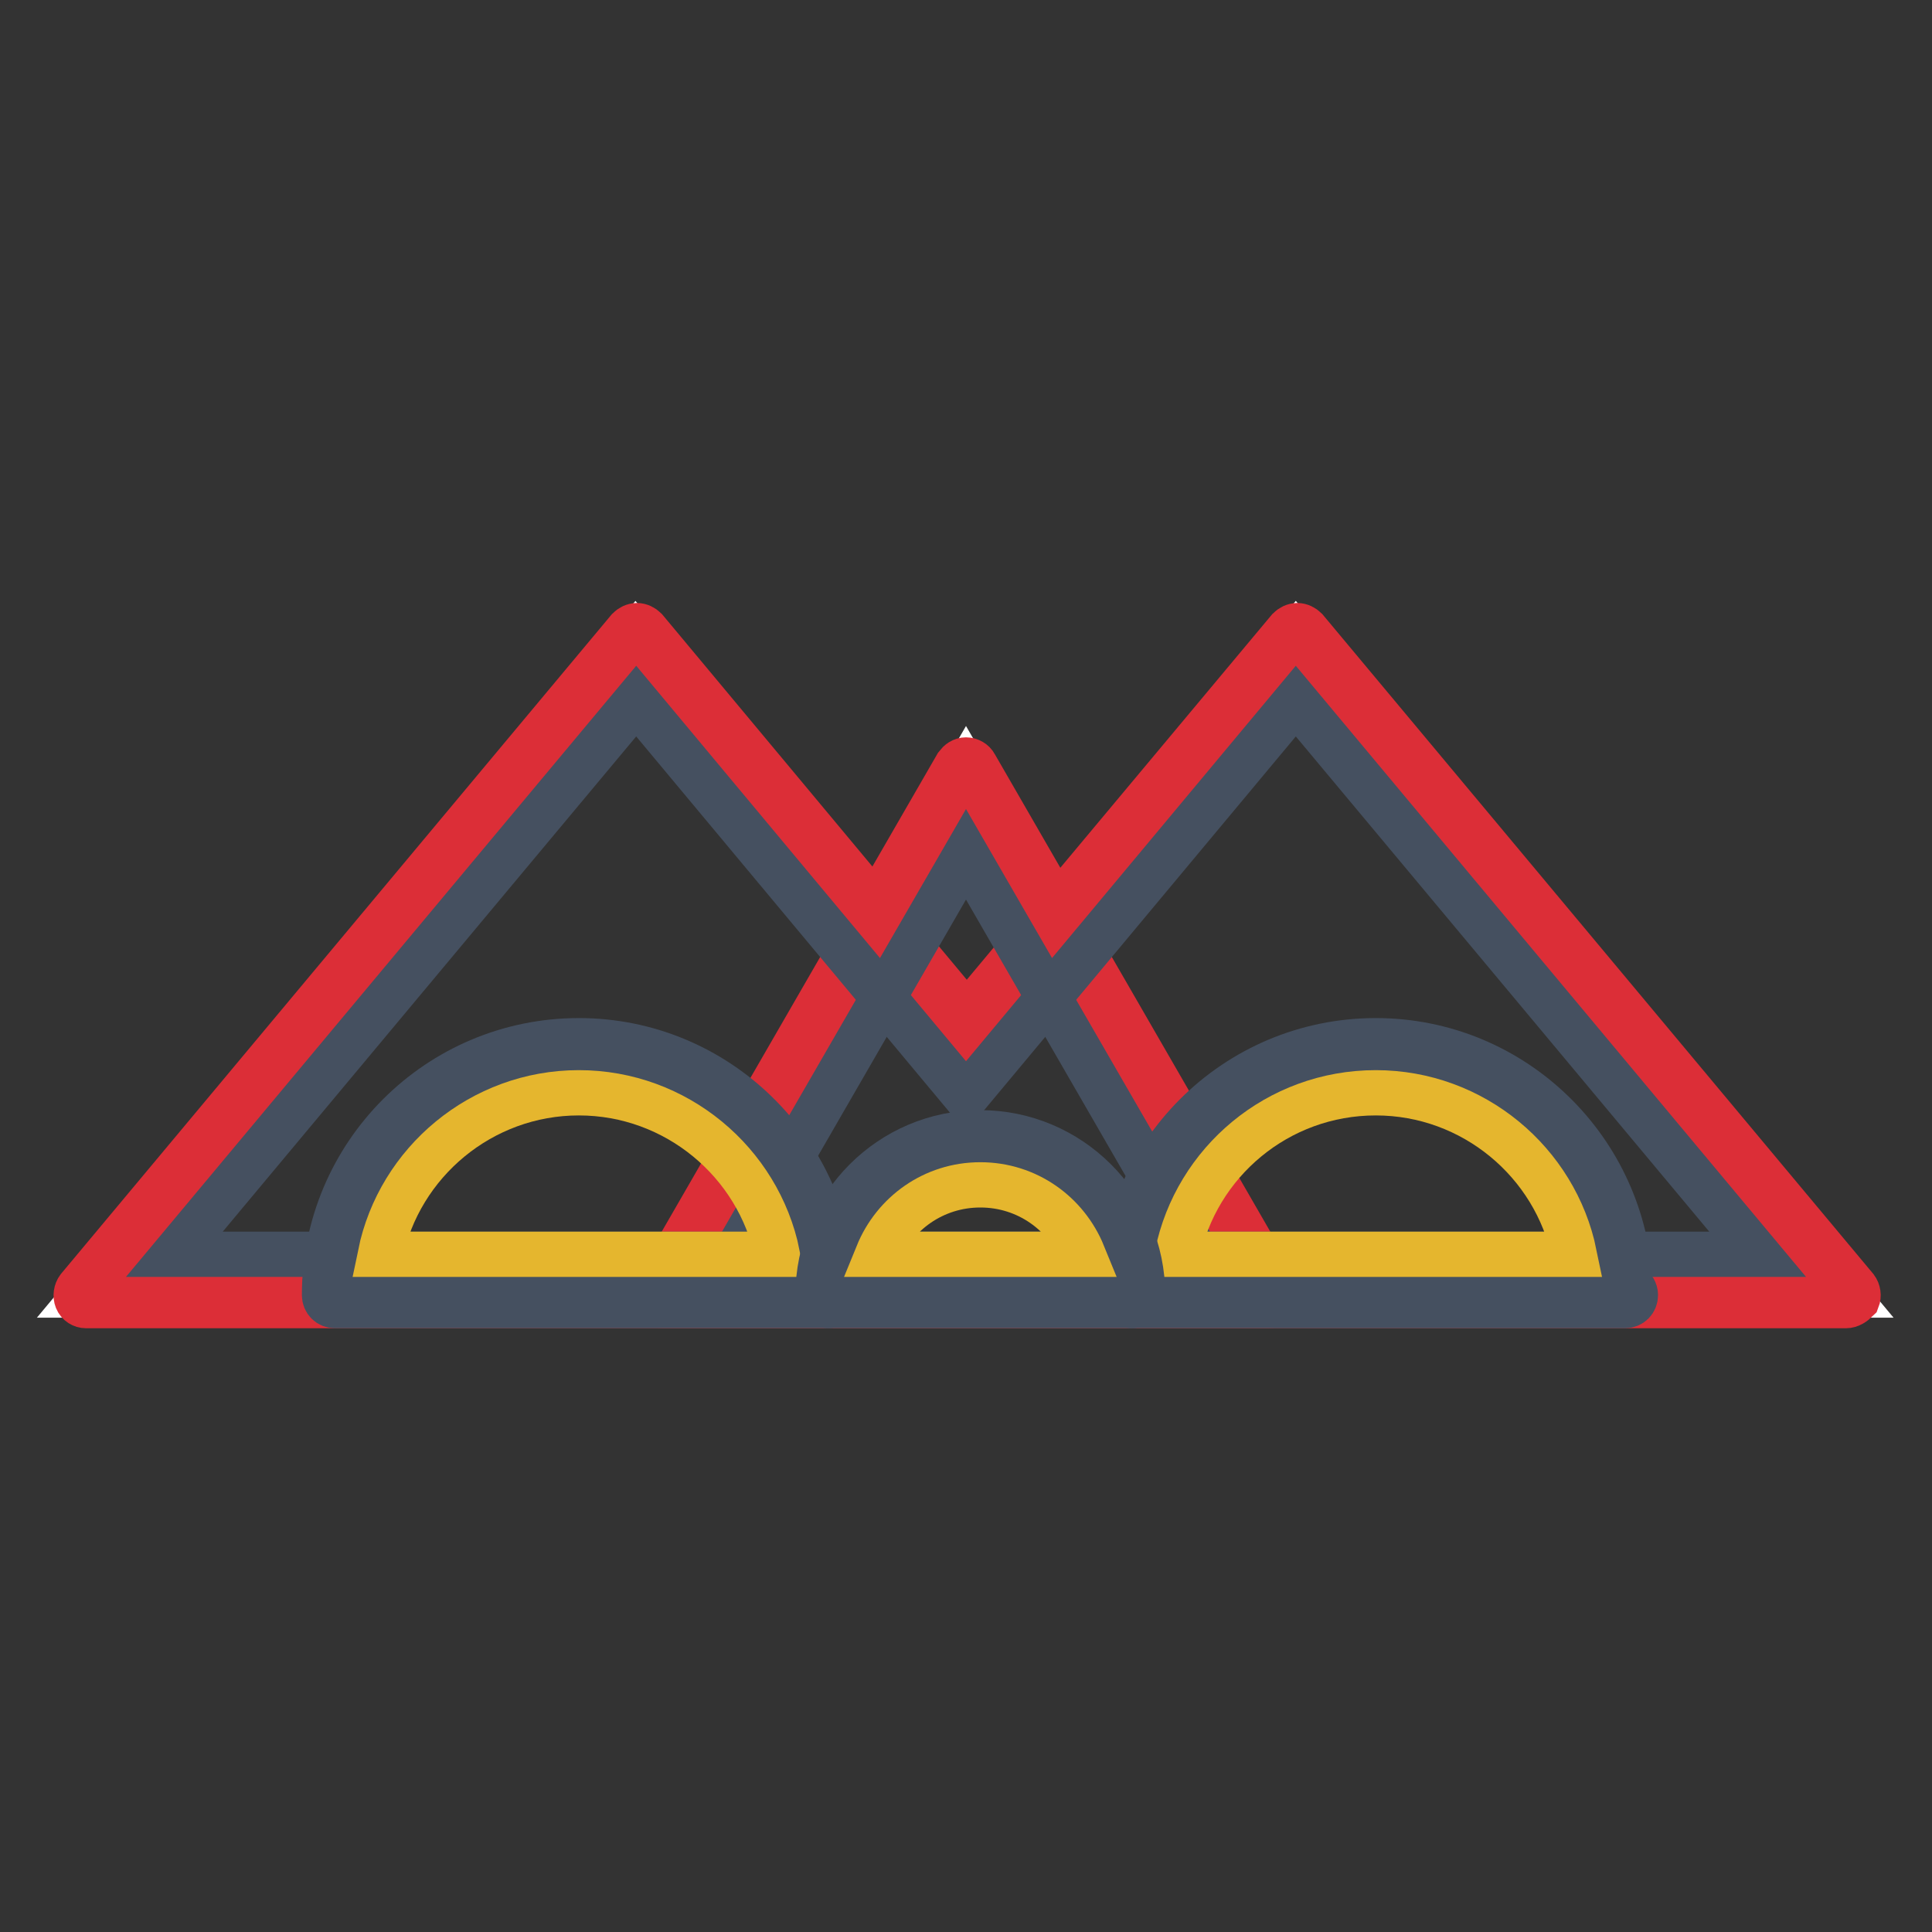
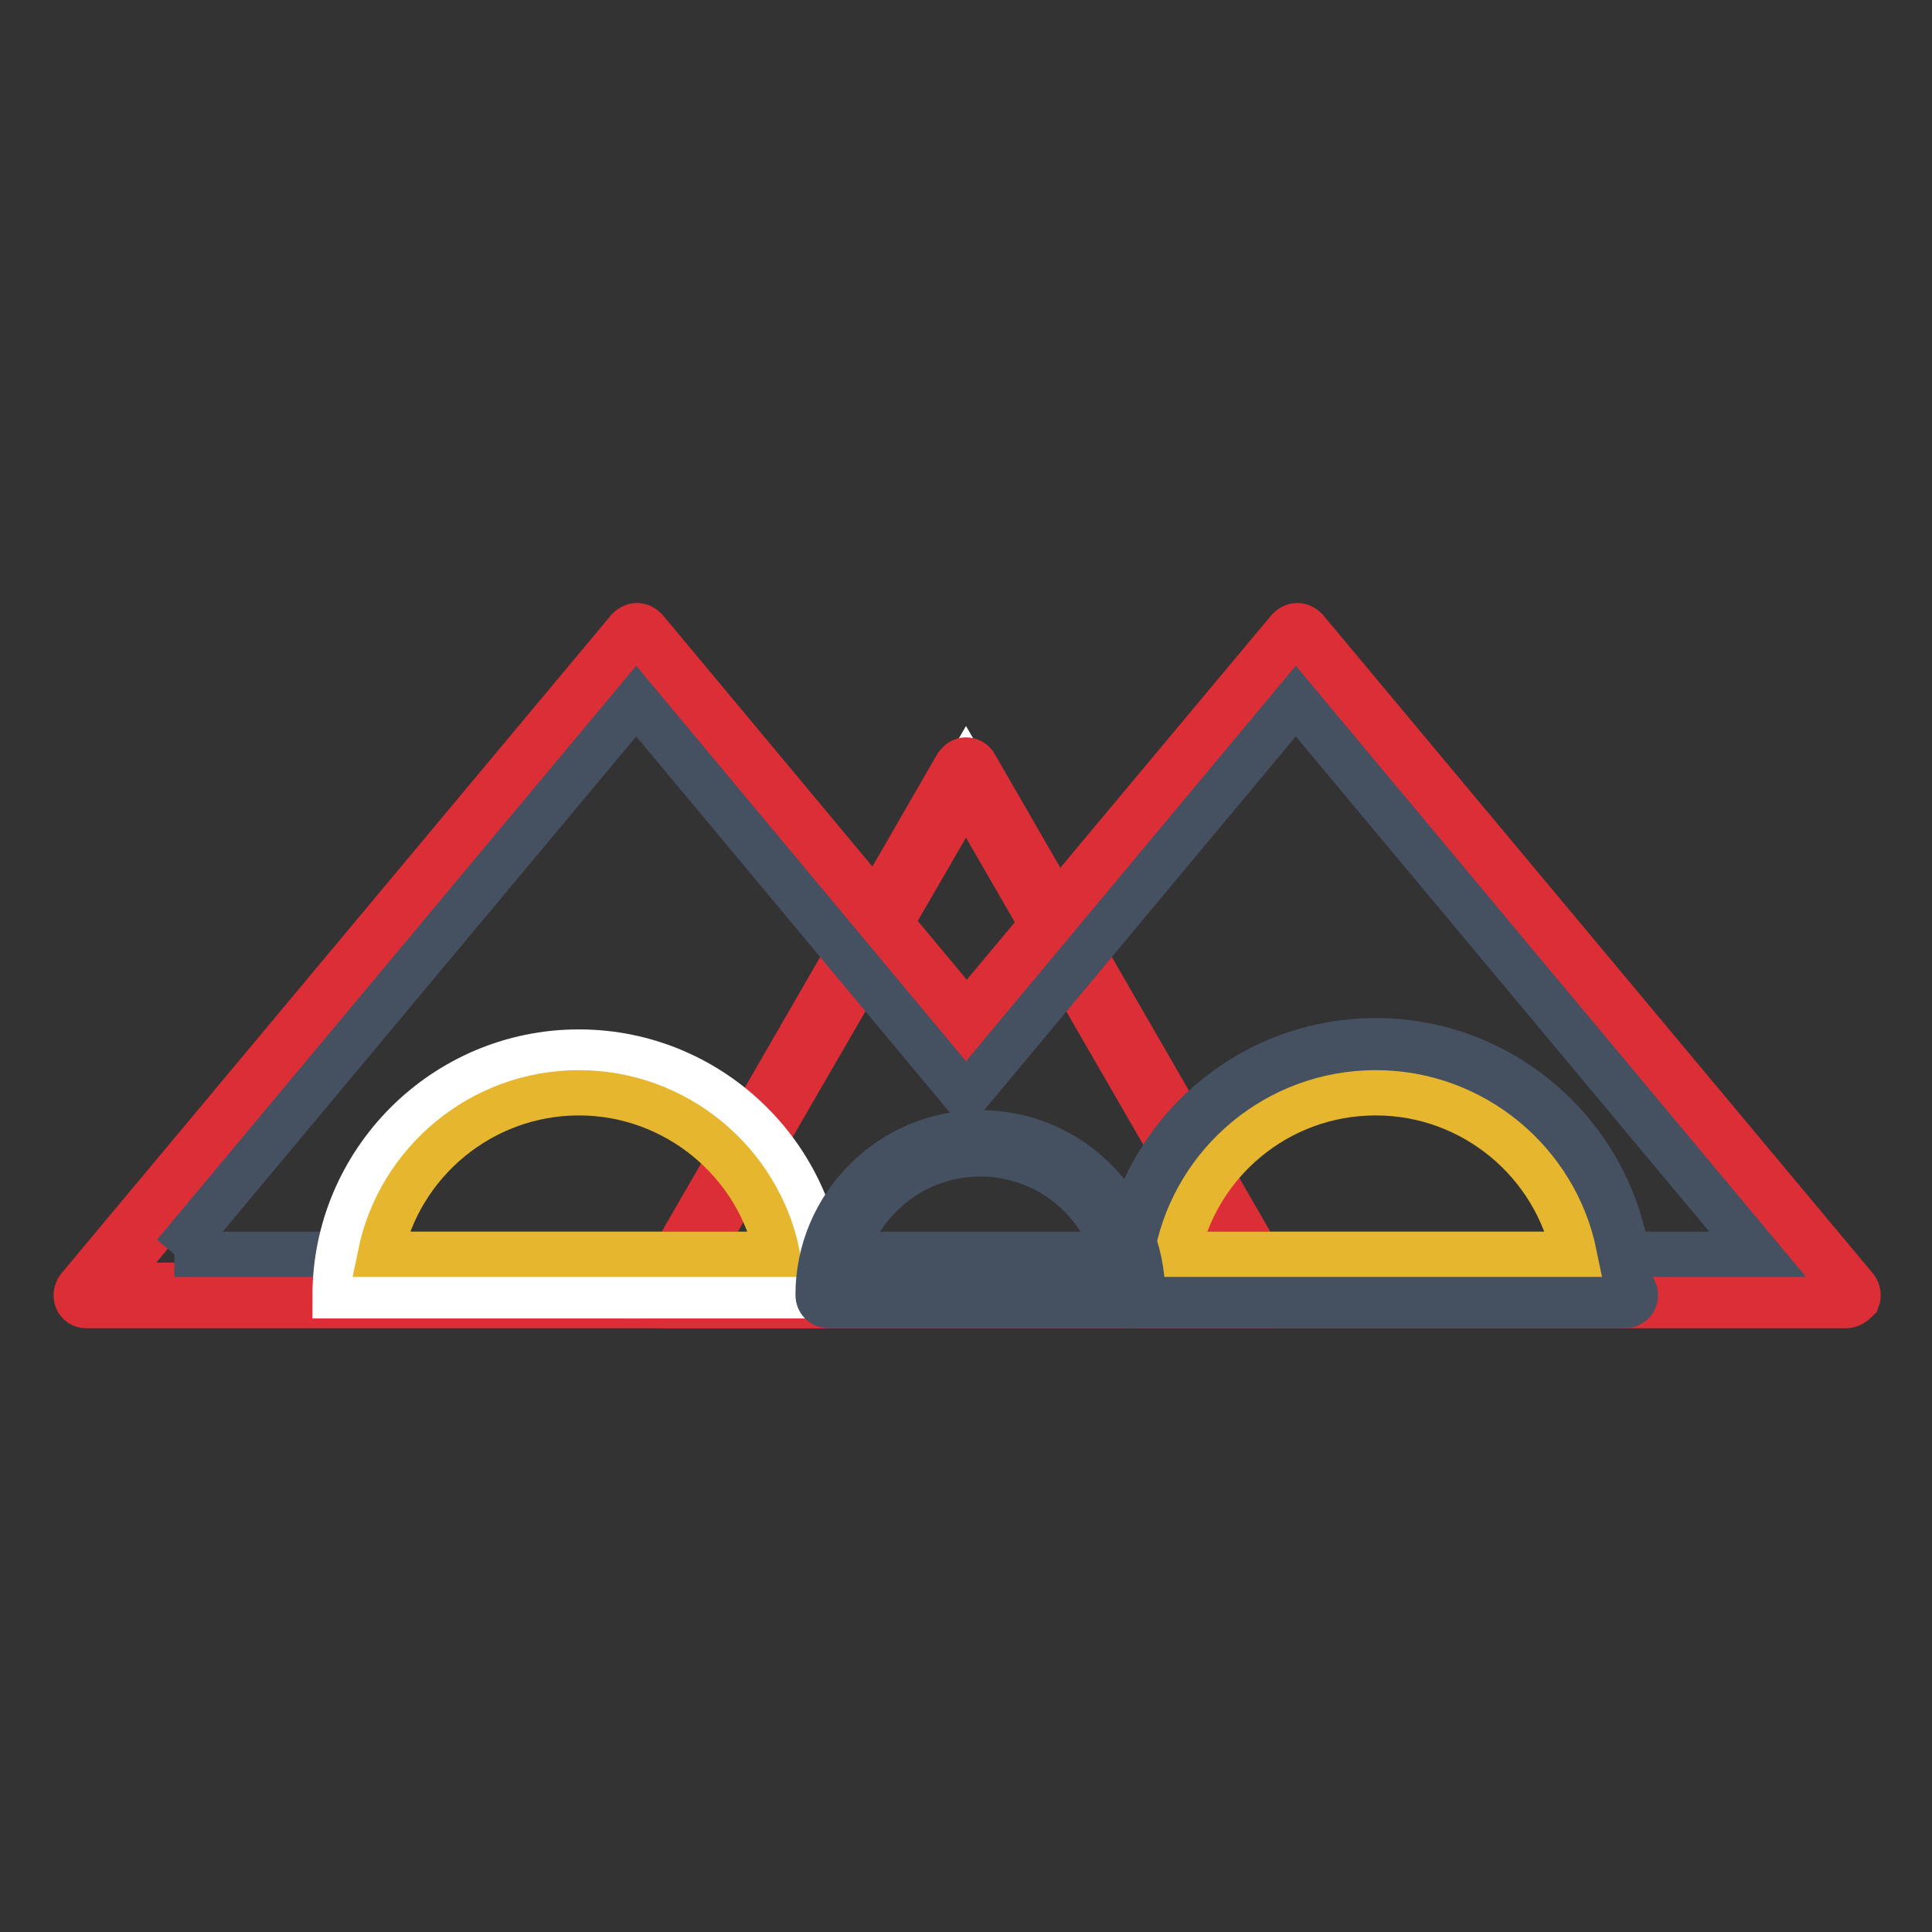
<svg xmlns="http://www.w3.org/2000/svg" version="1.1" x="0px" y="0px" viewBox="0 0 256 256" enable-background="new 0 0 256 256" xml:space="preserve">
  <rect x="0" y="0" width="256" height="256" fill="#333333" stroke="none" />
  <g>
-     <path stroke-width="6" fill-opacity="0" stroke="#ffffff" d="M171.7,84.3L128,136.7L84.2,84.3l-72.9,87.3h233.2L171.7,84.3z" />
    <path stroke-width="6" fill-opacity="0" stroke="#dc2e37" d="M244.6,173H11.4c-0.5,0-1-0.3-1.2-0.8c-0.2-0.5-0.1-1.1,0.2-1.5l72.9-87.3c0.3-0.3,0.7-0.5,1.1-0.5 c0.4,0,0.8,0.2,1.1,0.5l42.6,51.1l42.7-51.1c0.3-0.3,0.7-0.5,1.1-0.5c0.4,0,0.8,0.2,1.1,0.5l72.9,87.3c0.3,0.4,0.4,1,0.2,1.5 C245.6,172.7,245.1,173,244.6,173L244.6,173z M14.3,170.3h227.4l-70-83.8L129,137.6c-0.3,0.3-0.7,0.5-1.1,0.5s-0.8-0.2-1.1-0.5 L84.2,86.5L14.3,170.3z" />
    <path stroke-width="6" fill-opacity="0" stroke="#ffffff" d="M128,102.2l-40.1,69.5h80.2L128,102.2z" />
    <path stroke-width="6" fill-opacity="0" stroke="#dc2e37" d="M168.1,173H87.9c-0.5,0-1-0.3-1.2-0.7c-0.3-0.4-0.3-1,0-1.4l40.1-69.5c0.3-0.4,0.7-0.7,1.2-0.7 s1,0.3,1.2,0.7l40.1,69.5c0.3,0.4,0.3,1,0,1.4C169,172.8,168.6,173,168.1,173z M90.2,170.3h75.5L128,105L90.2,170.3z" />
-     <path stroke-width="6" fill-opacity="0" stroke="#455060" d="M97.4,166.2l30.6-53l30.6,53H97.4z" />
-     <path stroke-width="6" fill-opacity="0" stroke="#455060" d="M23.1,166.2l61.2-73.3l43.7,52.4l43.7-52.4l61.2,73.3H23.1z" />
+     <path stroke-width="6" fill-opacity="0" stroke="#455060" d="M23.1,166.2l61.2-73.3l43.7,52.4l43.7-52.4l61.2,73.3H23.1" />
    <path stroke-width="6" fill-opacity="0" stroke="#ffffff" d="M214.6,171.7c0-17.8-14.5-32.3-32.3-32.3S150,153.8,150,171.7h65.4" />
    <path stroke-width="6" fill-opacity="0" stroke="#455060" d="M215.3,173H150c-0.8,0-1.4-0.6-1.4-1.4c0-18.6,15.1-33.7,33.7-33.7c18.2,0,33,14.5,33.7,32.5 c0.4,0.2,0.7,0.7,0.7,1.2C216.7,172.4,216.1,173,215.3,173z M151.4,170.3h61.9c-0.7-16.4-14.3-29.6-30.9-29.6 C165.7,140.7,152.1,153.9,151.4,170.3z" />
    <path stroke-width="6" fill-opacity="0" stroke="#e5b62e" d="M156,166.2h52.6c-2.5-12.2-13.4-21.4-26.3-21.4C169.3,144.8,158.5,154,156,166.2z" />
    <path stroke-width="6" fill-opacity="0" stroke="#ffffff" d="M109,171.7c0-17.8-14.5-32.3-32.3-32.3c-17.8,0-32.3,14.5-32.3,32.3h65.4" />
-     <path stroke-width="6" fill-opacity="0" stroke="#455060" d="M109.7,173H44.4c-0.8,0-1.4-0.6-1.4-1.4c0-18.6,15.1-33.7,33.7-33.7c18.2,0,33,14.5,33.7,32.5 c0.4,0.2,0.7,0.7,0.7,1.2C111.1,172.4,110.5,173,109.7,173z M45.8,170.3h61.9c-0.7-16.4-14.3-29.6-30.9-29.6 C60.1,140.7,46.5,153.9,45.8,170.3z" />
    <path stroke-width="6" fill-opacity="0" stroke="#e5b62e" d="M50.4,166.2H103c-2.5-12.2-13.4-21.4-26.3-21.4S52.9,154,50.4,166.2z" />
-     <path stroke-width="6" fill-opacity="0" stroke="#ffffff" d="M150,171.7c0-11.1-9-20.1-20.1-20.1c-11.1,0-20.1,9-20.1,20.1H150z" />
    <path stroke-width="6" fill-opacity="0" stroke="#455060" d="M150,173h-40.2c-0.8,0-1.4-0.6-1.4-1.4c0-11.8,9.6-21.5,21.5-21.5c11.8,0,21.5,9.6,21.5,21.5 C151.3,172.4,150.7,173,150,173L150,173z M111.2,170.3h37.4c-0.7-9.7-8.8-17.4-18.7-17.4C120,152.9,111.9,160.6,111.2,170.3z" />
-     <path stroke-width="6" fill-opacity="0" stroke="#e5b62e" d="M116.3,166.2c2.2-5.4,7.4-9.2,13.6-9.2c6.2,0,11.4,3.8,13.6,9.2H116.3z" />
  </g>
</svg>